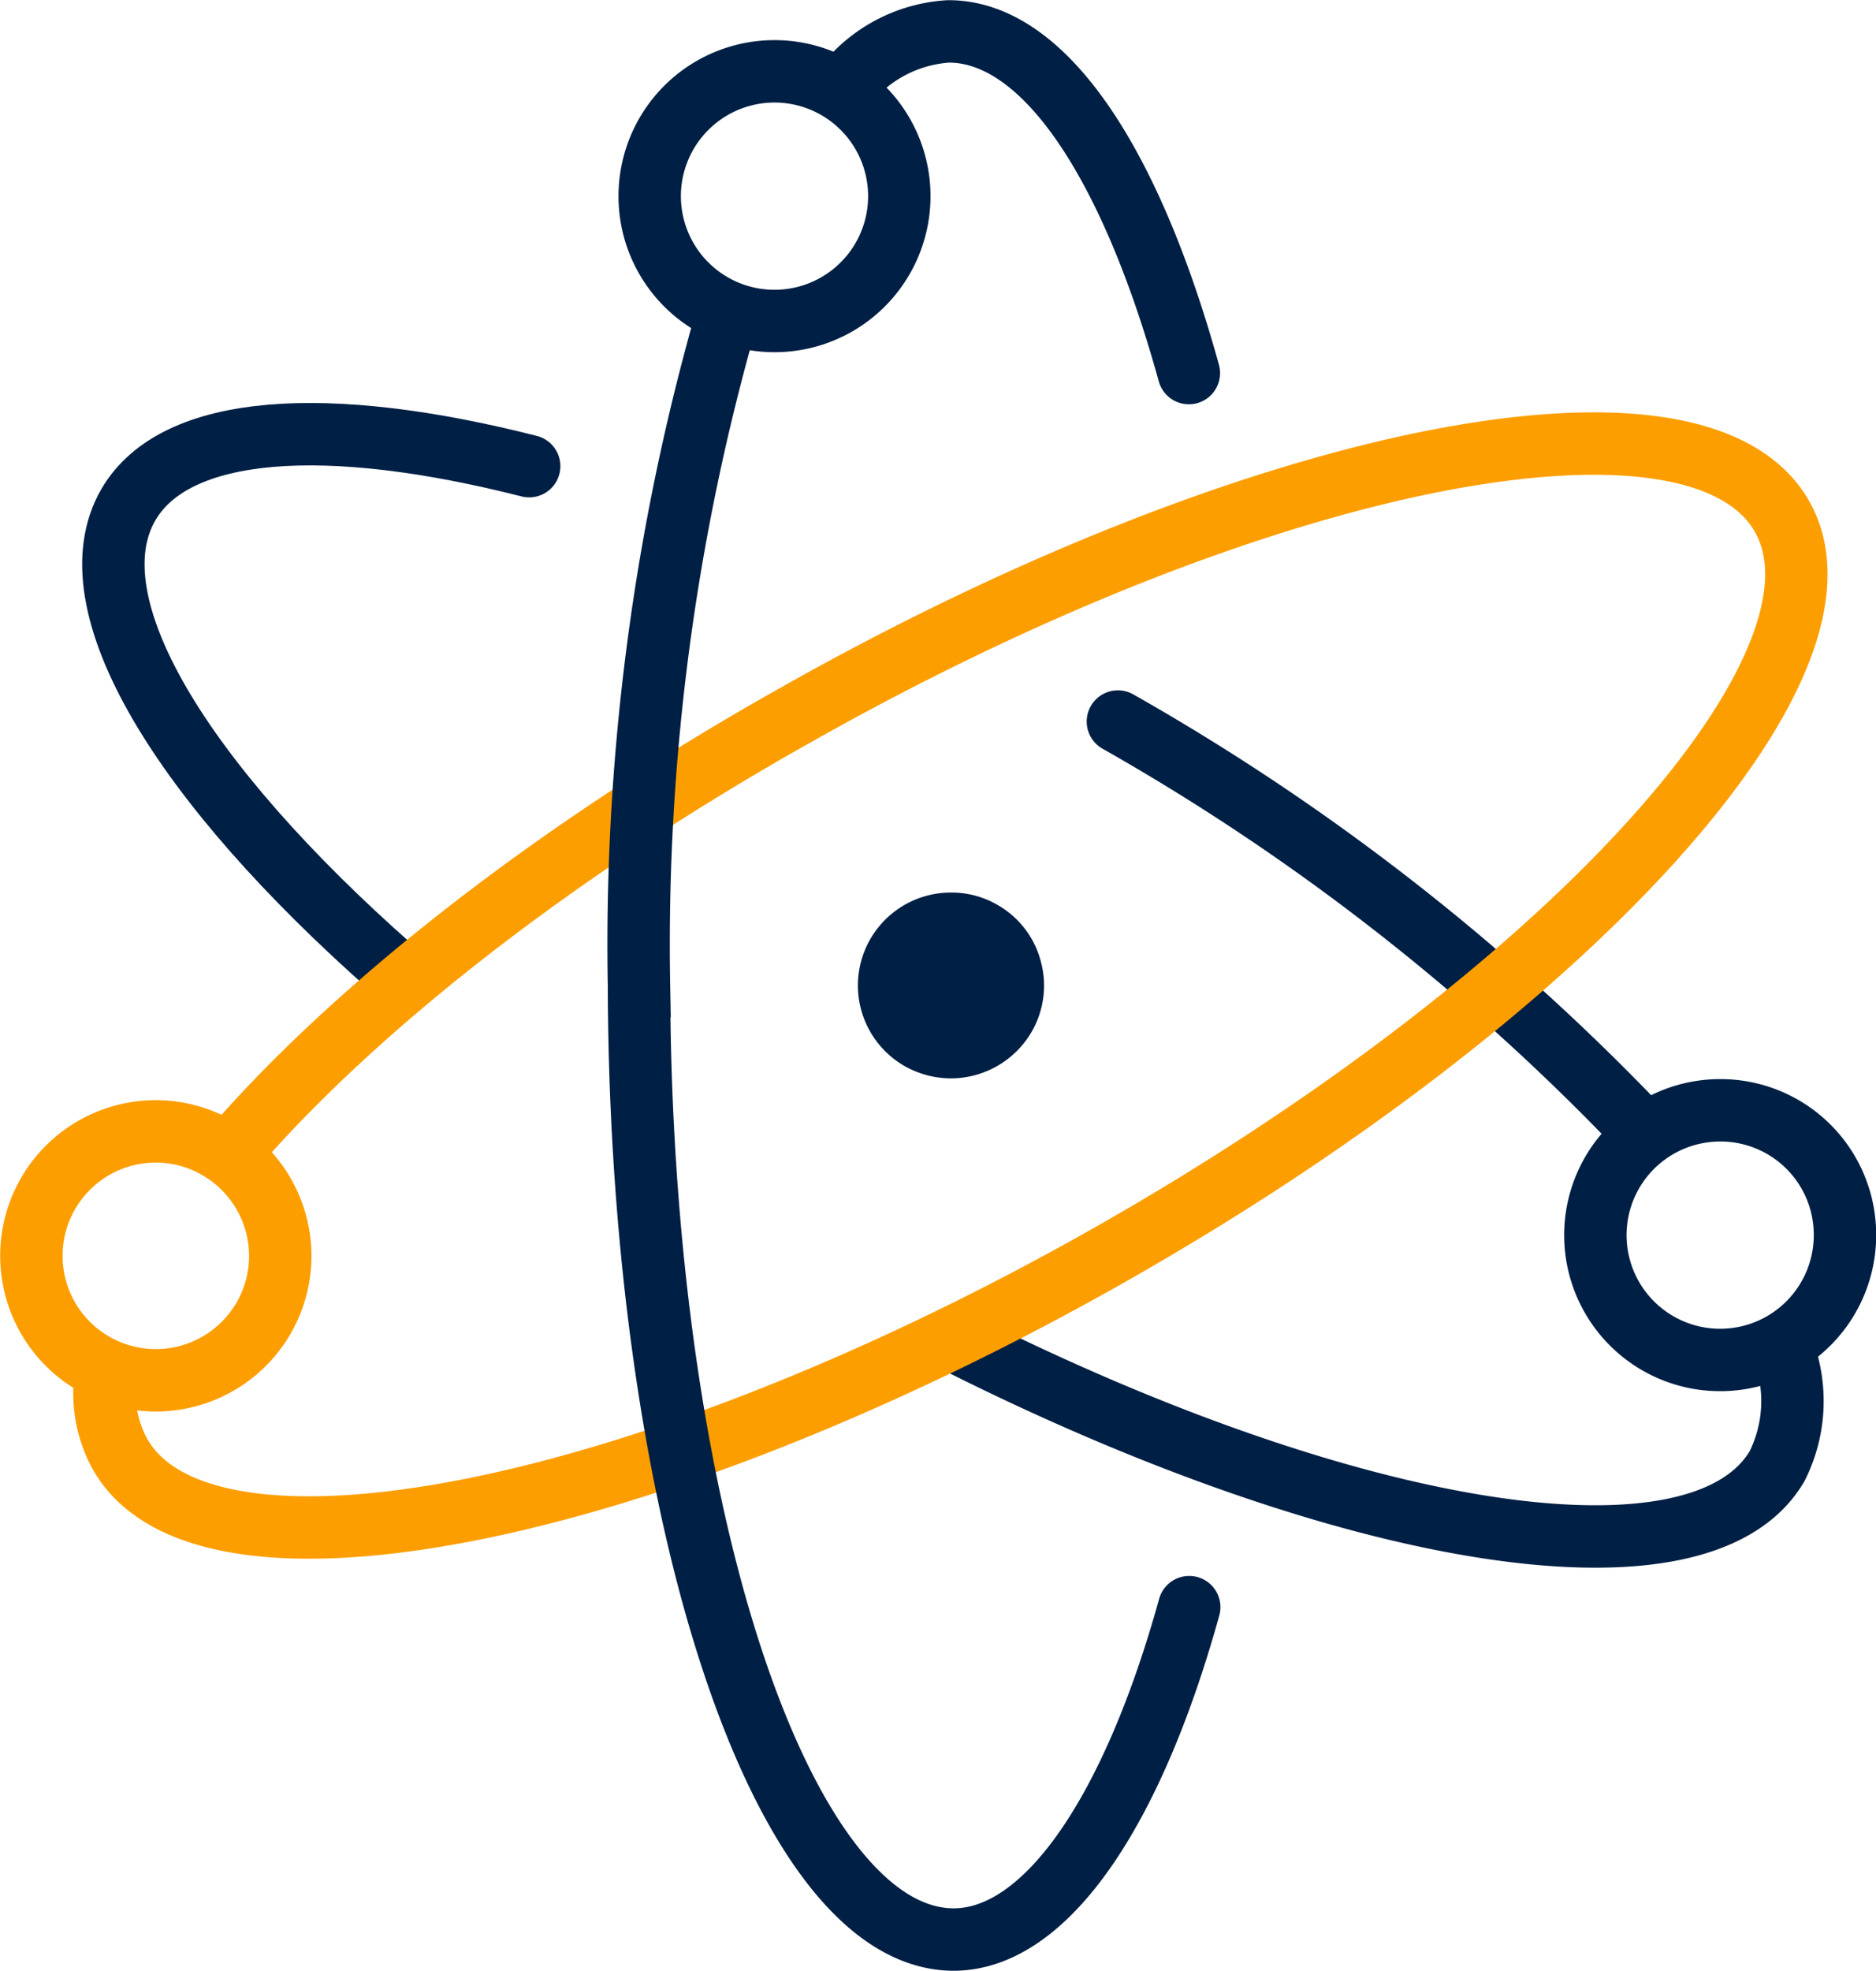
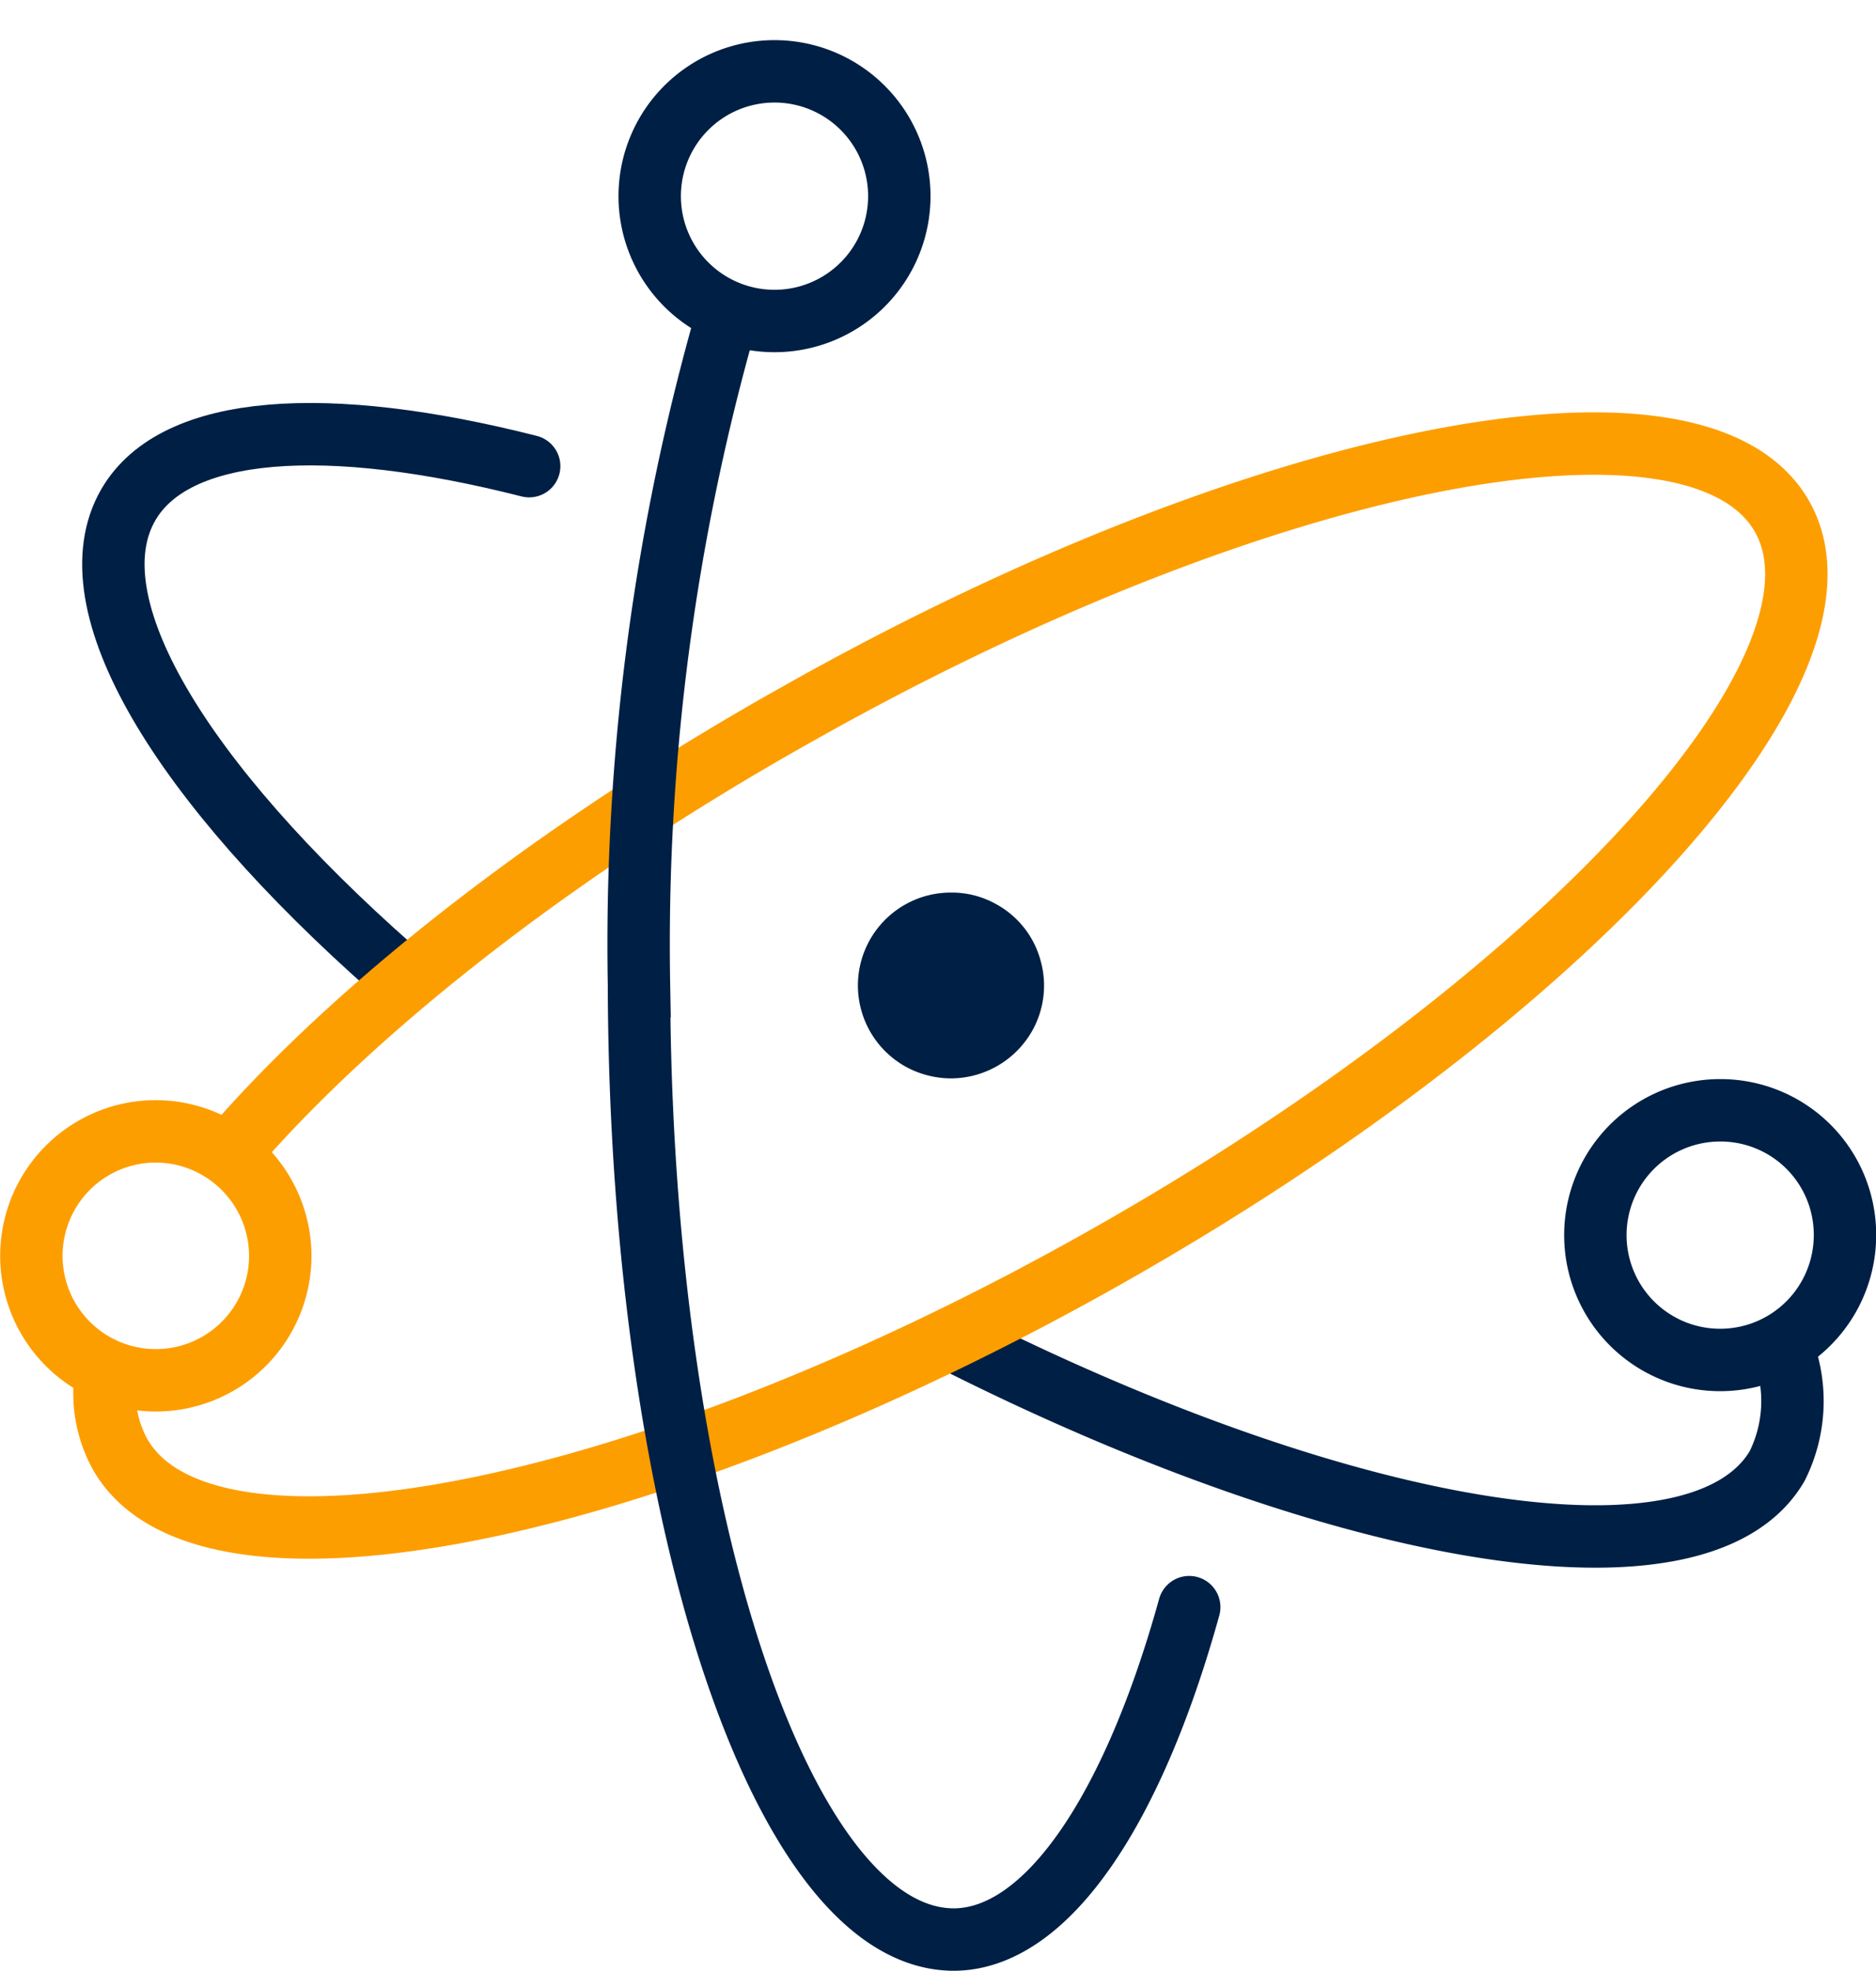
<svg xmlns="http://www.w3.org/2000/svg" width="52.61" height="55.26" viewBox="0 0 52.61 55.26">
  <g id="Calque_2" data-name="Calque 2">
    <g id="Pictos">
      <g id="picto-atome">
        <path d="M11,27.15c-5.93-5.23-9-10.24-7.4-13,1.32-2.27,5.58-2.52,11.24-1.08" fill="none" stroke="#001f44" stroke-linecap="round" stroke-miterlimit="10" stroke-width="1.75" />
        <path d="M50,37.83a4.08,4.08,0,0,1-.16,3.27c-2.14,3.68-12,2.06-23-3.47" fill="none" stroke="#001f44" stroke-linecap="round" stroke-miterlimit="10" stroke-width="1.75" />
-         <path d="M31.35,20.23A63.48,63.48,0,0,1,45.94,31.59" fill="none" stroke="#001f44" stroke-linecap="round" stroke-miterlimit="10" stroke-width="1.75" />
        <path d="M6.47,32.29c3.4-3.95,9-8.41,15.91-12.28,12.87-7.26,25.23-9.73,27.6-5.52S43.84,28,31,35.25,5.74,45,3.36,40.76A3.55,3.55,0,0,1,3,38.36" fill="none" stroke="#fd9e00" stroke-miterlimit="10" stroke-width="1.75" />
-         <path d="M23.79,2.29A4,4,0,0,1,26.6.88c2.7,0,5.12,3.72,6.74,9.58" fill="none" stroke="#001f44" stroke-linecap="round" stroke-miterlimit="10" stroke-width="1.75" />
        <path d="M33.35,45.06c-1.58,5.7-4,9.31-6.6,9.32-4.84,0-8.79-12-8.83-26.73a63.89,63.89,0,0,1,2.47-18.8" fill="none" stroke="#001f44" stroke-linecap="round" stroke-miterlimit="10" stroke-width="1.75" />
        <path d="M25.22,5.5A3.5,3.5,0,1,1,21.73,2,3.5,3.5,0,0,1,25.22,5.5Z" fill="none" stroke="#001f44" stroke-linejoin="round" stroke-width="1.75" />
        <path d="M7.86,35.21a3.49,3.49,0,1,1-3.49-3.49A3.5,3.5,0,0,1,7.86,35.21Z" fill="none" stroke="#fd9e00" stroke-linejoin="round" stroke-width="1.75" />
        <path d="M51.74,34.62a3.5,3.5,0,1,1-3.49-3.49A3.49,3.49,0,0,1,51.74,34.62Z" fill="none" stroke="#001f44" stroke-linejoin="round" stroke-width="1.75" />
        <path d="M26.67,29.36a1.79,1.79,0,0,1-.85-.22,1.73,1.73,0,0,1,.86-3.24,1.67,1.67,0,0,1,.84.22,1.69,1.69,0,0,1,.82,1.05,1.71,1.71,0,0,1-.16,1.31A1.75,1.75,0,0,1,26.67,29.36Z" fill="#001f44" stroke="#001f44" stroke-miterlimit="10" stroke-width="1.75" />
      </g>
    </g>
  </g>
</svg>